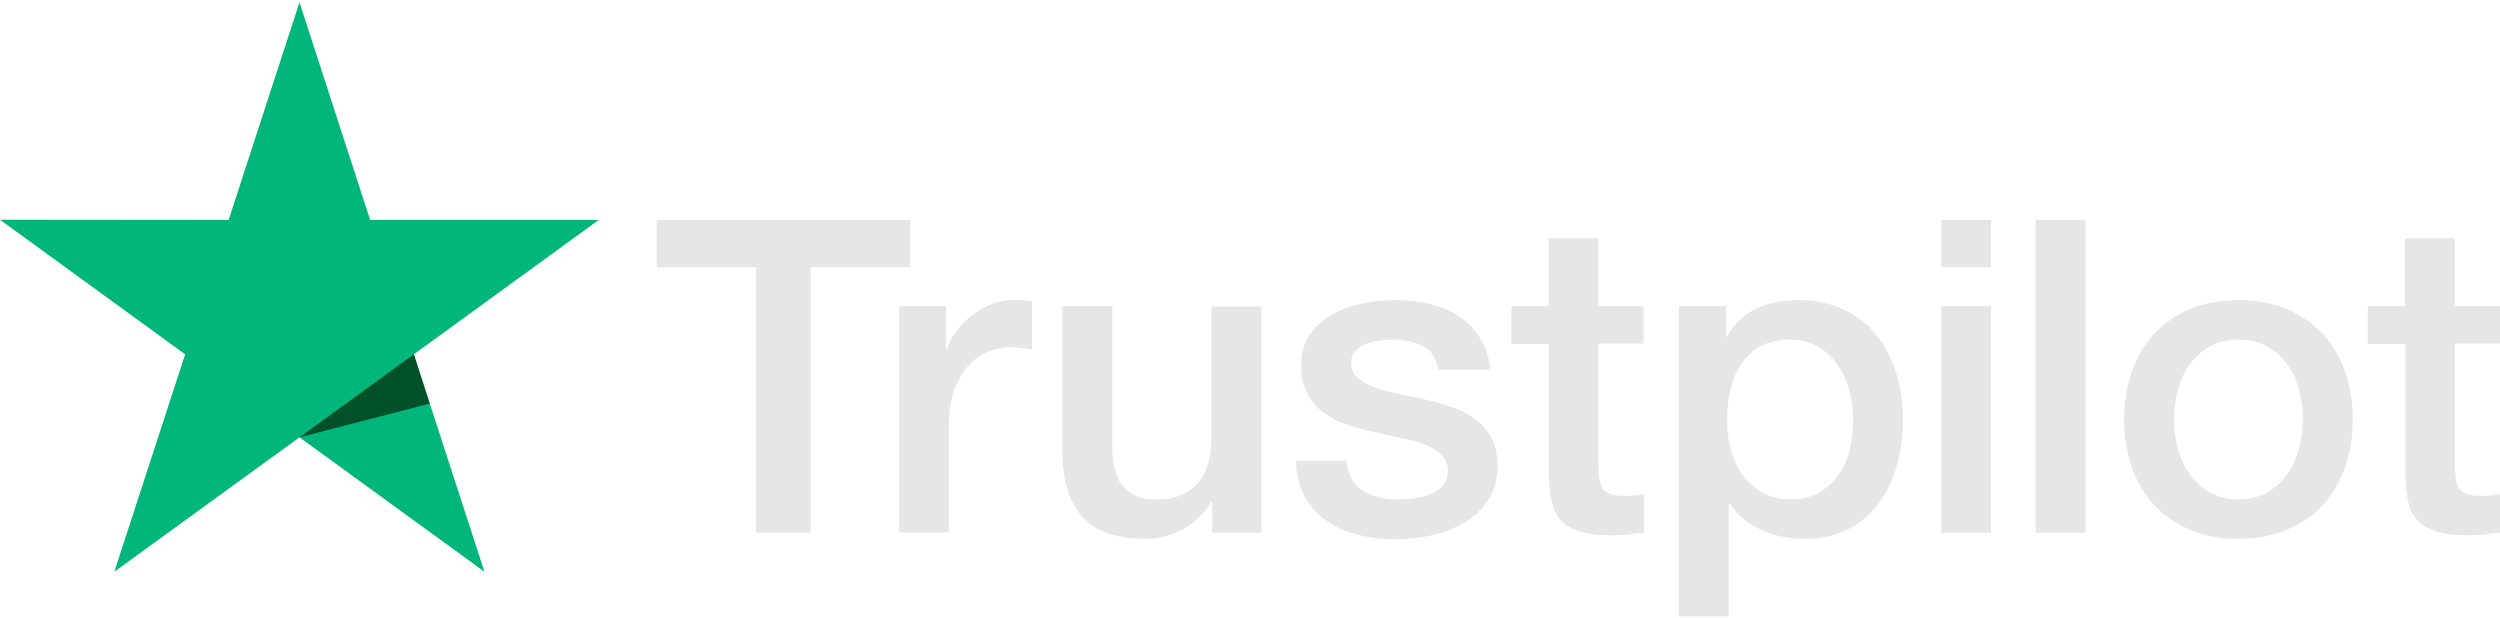
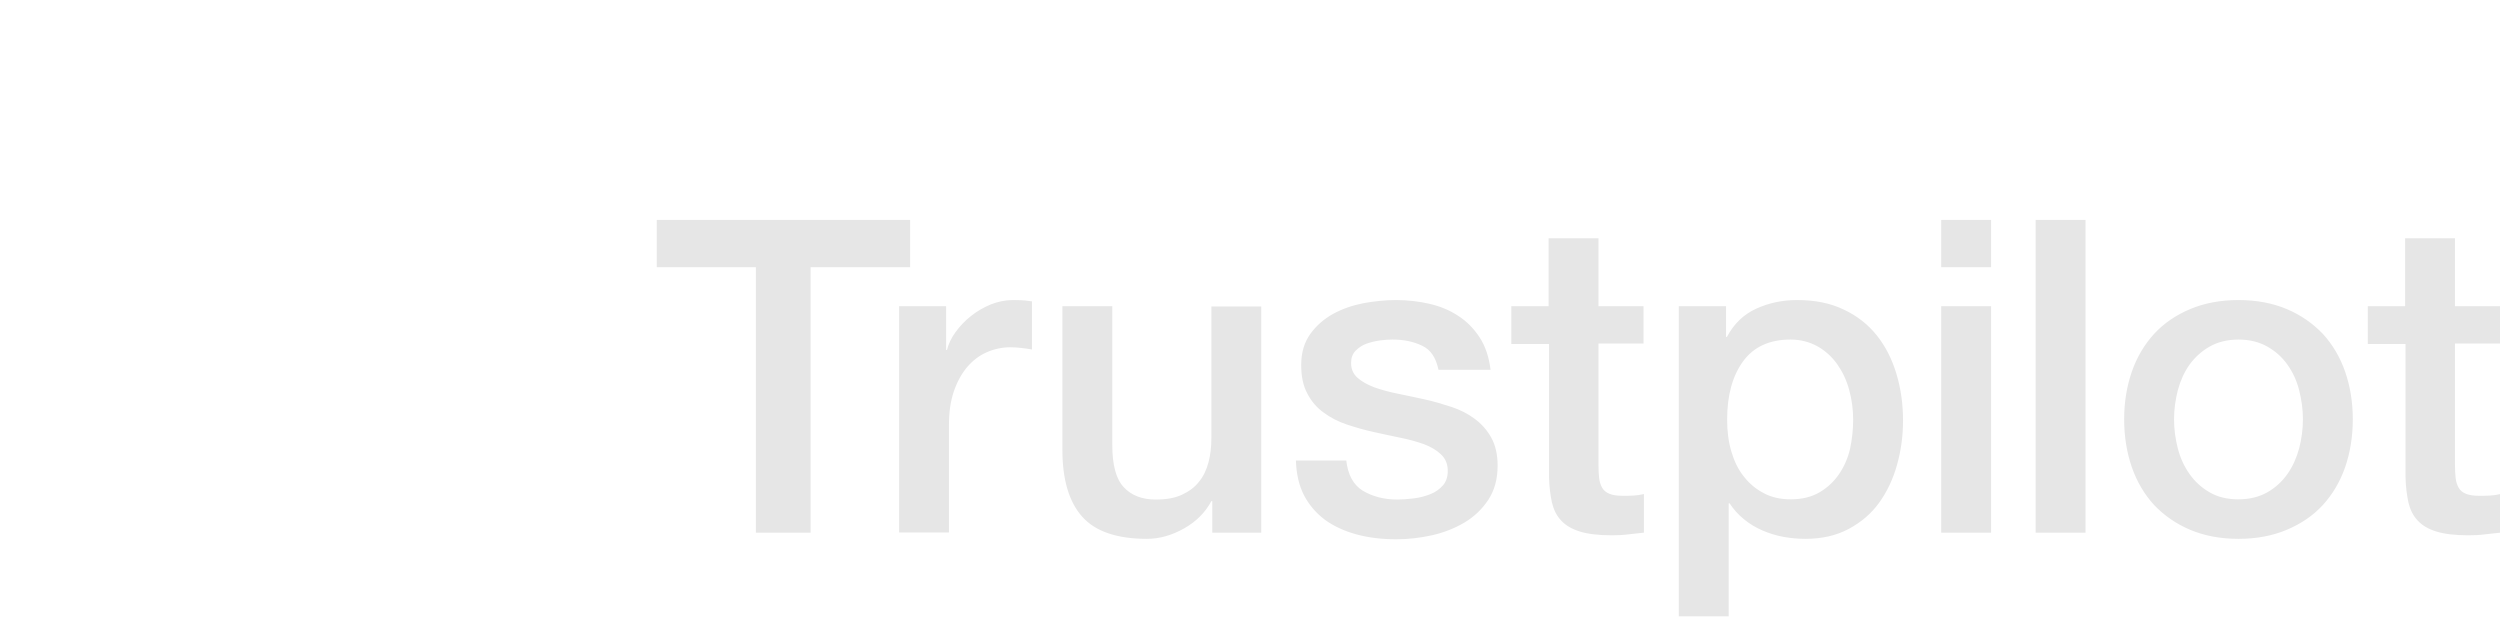
<svg xmlns="http://www.w3.org/2000/svg" width="190" height="47" viewBox="0 0 190 47" fill="none">
  <g clip-path="url(#clip0_16548_7070)">
    <path d="M49.932 16.715H69.17V20.305H61.606V40.482H57.446V20.305H49.915V16.715H49.932ZM68.348 23.273H71.904V26.594H71.971C72.089 26.125 72.307 25.672 72.625 25.236C72.944 24.8 73.33 24.38 73.783 24.028C74.236 23.659 74.739 23.374 75.292 23.139C75.846 22.921 76.416 22.804 76.986 22.804C77.422 22.804 77.741 22.821 77.909 22.837C78.076 22.854 78.244 22.888 78.429 22.904V26.561C78.16 26.511 77.892 26.477 77.607 26.443C77.322 26.41 77.053 26.393 76.785 26.393C76.148 26.393 75.544 26.527 74.974 26.779C74.403 27.03 73.917 27.416 73.498 27.903C73.078 28.406 72.743 29.01 72.491 29.748C72.24 30.486 72.122 31.324 72.122 32.28V40.465H68.332V23.273H68.348ZM95.855 40.482H92.132V38.084H92.065C91.595 38.956 90.907 39.644 89.985 40.163C89.062 40.683 88.123 40.952 87.167 40.952C84.903 40.952 83.259 40.398 82.253 39.275C81.246 38.151 80.743 36.457 80.743 34.192V23.273H84.534V33.823C84.534 35.333 84.819 36.406 85.406 37.027C85.976 37.648 86.798 37.966 87.838 37.966C88.643 37.966 89.297 37.849 89.834 37.597C90.371 37.346 90.807 37.027 91.126 36.608C91.461 36.205 91.696 35.702 91.847 35.132C91.998 34.561 92.065 33.941 92.065 33.27V23.29H95.855V40.482ZM102.313 34.964C102.43 36.071 102.85 36.843 103.571 37.295C104.309 37.731 105.181 37.966 106.204 37.966C106.556 37.966 106.959 37.933 107.412 37.882C107.865 37.832 108.301 37.715 108.686 37.564C109.089 37.413 109.408 37.178 109.676 36.876C109.928 36.574 110.045 36.188 110.028 35.702C110.012 35.215 109.827 34.813 109.492 34.511C109.156 34.192 108.737 33.958 108.217 33.756C107.697 33.572 107.11 33.404 106.439 33.27C105.768 33.136 105.097 32.985 104.409 32.834C103.705 32.683 103.017 32.482 102.363 32.264C101.709 32.045 101.122 31.744 100.602 31.358C100.082 30.989 99.663 30.502 99.361 29.915C99.042 29.328 98.891 28.607 98.891 27.735C98.891 26.796 99.126 26.024 99.579 25.387C100.032 24.749 100.619 24.246 101.307 23.86C102.011 23.475 102.783 23.206 103.638 23.039C104.493 22.888 105.315 22.804 106.087 22.804C106.976 22.804 107.831 22.904 108.636 23.089C109.441 23.273 110.179 23.575 110.833 24.011C111.487 24.431 112.024 24.984 112.46 25.655C112.896 26.326 113.165 27.148 113.282 28.104H109.324C109.139 27.198 108.737 26.578 108.083 26.276C107.429 25.957 106.674 25.806 105.835 25.806C105.567 25.806 105.248 25.823 104.879 25.873C104.51 25.924 104.175 26.007 103.839 26.125C103.521 26.242 103.252 26.427 103.017 26.662C102.799 26.896 102.682 27.198 102.682 27.584C102.682 28.054 102.85 28.423 103.168 28.708C103.487 28.993 103.906 29.228 104.426 29.429C104.946 29.613 105.533 29.781 106.204 29.915C106.875 30.049 107.563 30.201 108.267 30.352C108.955 30.502 109.626 30.704 110.297 30.922C110.968 31.14 111.555 31.442 112.075 31.827C112.594 32.213 113.014 32.683 113.332 33.253C113.651 33.823 113.819 34.545 113.819 35.383C113.819 36.406 113.584 37.262 113.114 37.983C112.645 38.687 112.041 39.275 111.303 39.711C110.565 40.147 109.726 40.482 108.821 40.683C107.915 40.885 107.009 40.985 106.12 40.985C105.03 40.985 104.024 40.868 103.101 40.616C102.179 40.365 101.374 39.996 100.703 39.509C100.032 39.006 99.495 38.386 99.109 37.648C98.724 36.91 98.522 36.021 98.489 34.998H102.313V34.964ZM114.825 23.273H117.693V18.108H121.484V23.273H124.906V26.108H121.484V35.299C121.484 35.702 121.501 36.037 121.534 36.339C121.568 36.624 121.652 36.876 121.769 37.077C121.886 37.279 122.071 37.429 122.323 37.53C122.574 37.631 122.893 37.681 123.329 37.681C123.597 37.681 123.866 37.681 124.134 37.664C124.402 37.648 124.671 37.614 124.939 37.547V40.482C124.52 40.532 124.1 40.566 123.715 40.616C123.312 40.667 122.91 40.683 122.49 40.683C121.484 40.683 120.679 40.583 120.075 40.398C119.471 40.214 118.985 39.929 118.649 39.56C118.297 39.191 118.079 38.738 117.945 38.184C117.828 37.631 117.744 36.993 117.727 36.289V26.142H114.859V23.273H114.825ZM127.589 23.273H131.179V25.605H131.246C131.782 24.599 132.52 23.894 133.476 23.458C134.432 23.022 135.456 22.804 136.579 22.804C137.938 22.804 139.112 23.039 140.118 23.525C141.125 23.995 141.963 24.649 142.634 25.487C143.305 26.326 143.792 27.299 144.127 28.406C144.462 29.513 144.63 30.704 144.63 31.962C144.63 33.119 144.479 34.243 144.177 35.316C143.875 36.406 143.423 37.362 142.819 38.201C142.215 39.04 141.443 39.694 140.504 40.197C139.565 40.7 138.475 40.952 137.2 40.952C136.646 40.952 136.093 40.901 135.539 40.801C134.986 40.7 134.449 40.532 133.946 40.314C133.443 40.096 132.956 39.811 132.537 39.459C132.101 39.107 131.749 38.704 131.447 38.251H131.38V46.839H127.589V23.273ZM140.84 31.895C140.84 31.123 140.739 30.368 140.538 29.63C140.336 28.892 140.034 28.255 139.632 27.685C139.229 27.114 138.726 26.662 138.139 26.326C137.535 25.991 136.848 25.806 136.076 25.806C134.483 25.806 133.275 26.36 132.47 27.467C131.665 28.574 131.262 30.049 131.262 31.895C131.262 32.767 131.363 33.572 131.581 34.31C131.799 35.048 132.101 35.685 132.537 36.222C132.956 36.759 133.46 37.178 134.047 37.48C134.634 37.798 135.321 37.949 136.093 37.949C136.965 37.949 137.686 37.765 138.29 37.413C138.894 37.06 139.38 36.591 139.766 36.037C140.152 35.467 140.437 34.83 140.605 34.108C140.756 33.387 140.84 32.649 140.84 31.895ZM147.532 16.715H151.322V20.305H147.532V16.715ZM147.532 23.273H151.322V40.482H147.532V23.273ZM154.71 16.715H158.501V40.482H154.71V16.715ZM170.124 40.952C168.749 40.952 167.525 40.717 166.451 40.264C165.378 39.811 164.472 39.174 163.717 38.386C162.979 37.58 162.409 36.624 162.023 35.517C161.638 34.41 161.436 33.186 161.436 31.861C161.436 30.553 161.638 29.345 162.023 28.238C162.409 27.131 162.979 26.175 163.717 25.37C164.455 24.565 165.378 23.944 166.451 23.491C167.525 23.039 168.749 22.804 170.124 22.804C171.5 22.804 172.724 23.039 173.798 23.491C174.871 23.944 175.777 24.582 176.532 25.37C177.27 26.175 177.84 27.131 178.226 28.238C178.611 29.345 178.813 30.553 178.813 31.861C178.813 33.186 178.611 34.41 178.226 35.517C177.84 36.624 177.27 37.58 176.532 38.386C175.794 39.191 174.871 39.811 173.798 40.264C172.724 40.717 171.5 40.952 170.124 40.952ZM170.124 37.949C170.963 37.949 171.701 37.765 172.322 37.413C172.942 37.06 173.445 36.591 173.848 36.021C174.251 35.45 174.536 34.796 174.737 34.075C174.921 33.354 175.022 32.616 175.022 31.861C175.022 31.123 174.921 30.402 174.737 29.664C174.552 28.926 174.251 28.288 173.848 27.718C173.445 27.148 172.942 26.695 172.322 26.343C171.701 25.991 170.963 25.806 170.124 25.806C169.286 25.806 168.548 25.991 167.927 26.343C167.307 26.695 166.804 27.165 166.401 27.718C165.998 28.288 165.713 28.926 165.512 29.664C165.328 30.402 165.227 31.123 165.227 31.861C165.227 32.616 165.328 33.354 165.512 34.075C165.697 34.796 165.998 35.45 166.401 36.021C166.804 36.591 167.307 37.06 167.927 37.413C168.548 37.782 169.286 37.949 170.124 37.949ZM179.92 23.273H182.788V18.108H186.578V23.273H190V26.108H186.578V35.299C186.578 35.702 186.595 36.037 186.629 36.339C186.662 36.624 186.746 36.876 186.864 37.077C186.981 37.279 187.165 37.429 187.417 37.53C187.669 37.631 187.987 37.681 188.423 37.681C188.692 37.681 188.96 37.681 189.228 37.664C189.497 37.648 189.765 37.614 190.034 37.547V40.482C189.614 40.532 189.195 40.566 188.809 40.616C188.407 40.667 188.004 40.683 187.585 40.683C186.578 40.683 185.773 40.583 185.17 40.398C184.566 40.214 184.079 39.929 183.744 39.56C183.392 39.191 183.174 38.738 183.039 38.184C182.922 37.631 182.838 36.993 182.821 36.289V26.142H179.953V23.273H179.92Z" fill="#E6E6E6" />
-     <path d="M45.504 16.715H28.128L22.76 0.178L17.376 16.715L0 16.699L14.072 26.93L8.688 43.451L22.76 33.236L36.816 43.451L31.449 26.93L45.504 16.715Z" fill="#00B67A" />
-     <path d="M32.656 30.671L31.449 26.93L22.76 33.237L32.656 30.671Z" fill="#005128" />
  </g>
  <defs>
    <clipPath id="clip0_16548_7070">
      <rect width="190" height="46.661" fill="white" transform="translate(0 0.178)" />
    </clipPath>
  </defs>
</svg>